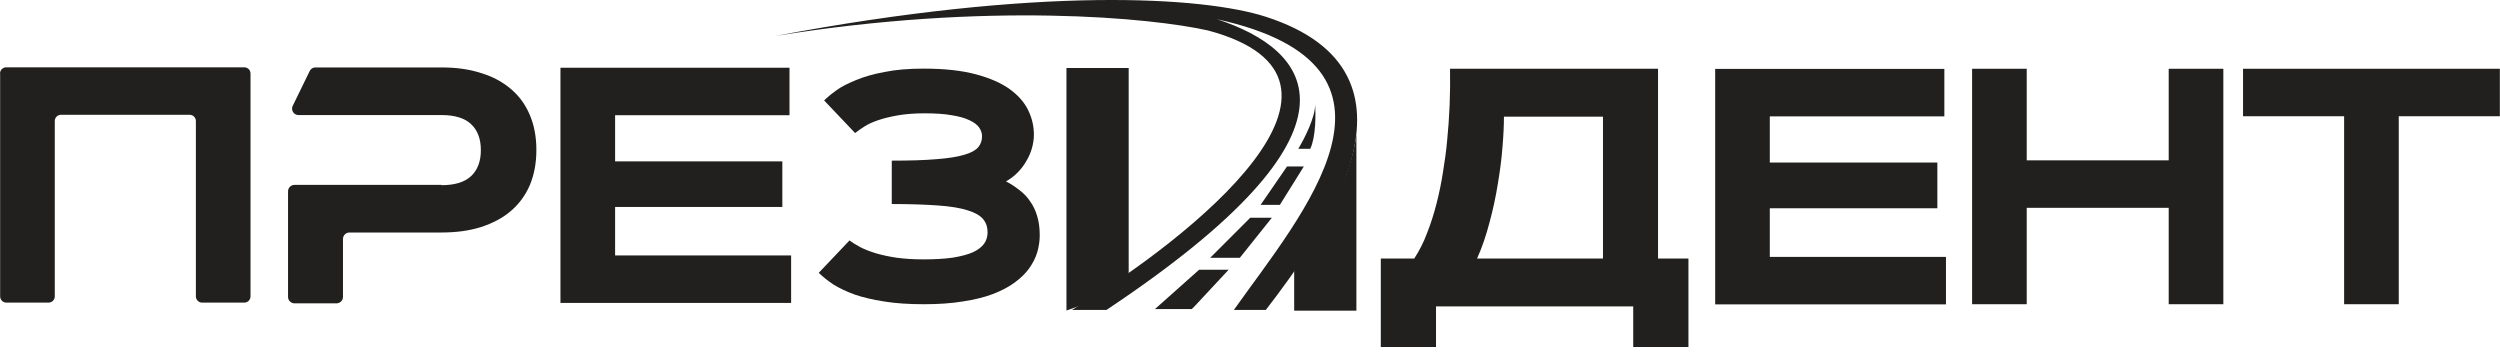
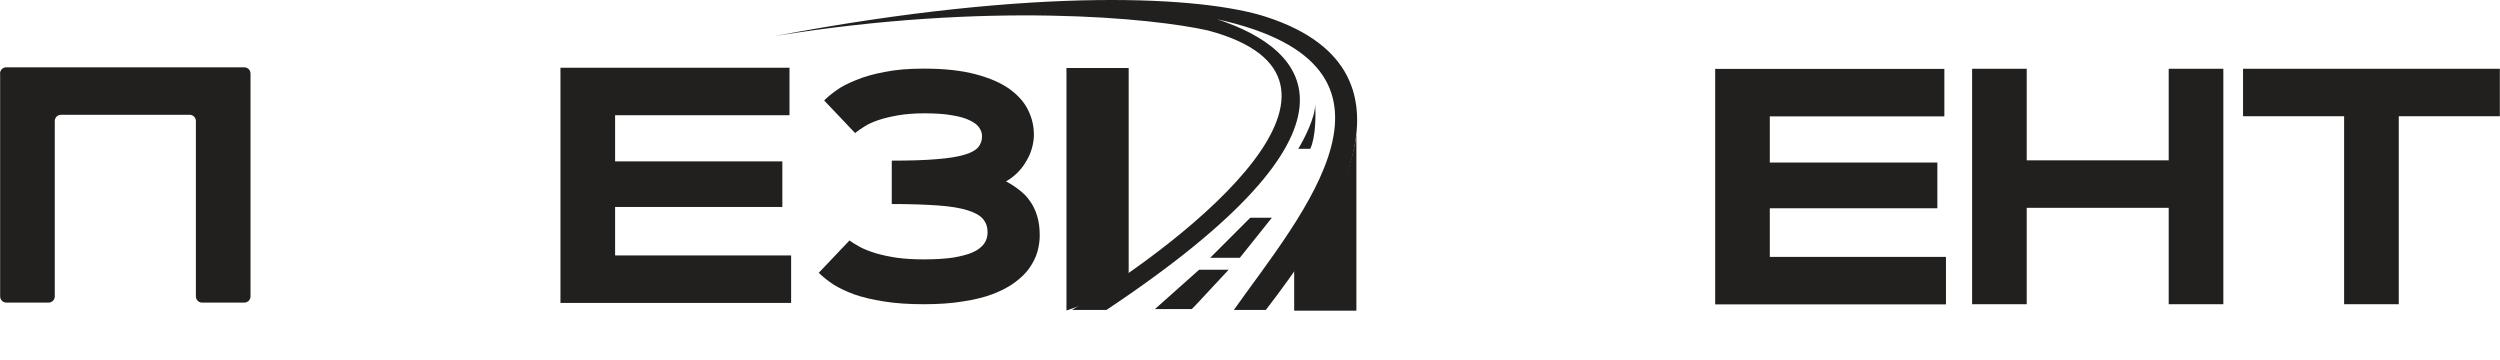
<svg xmlns="http://www.w3.org/2000/svg" width="125" height="18" viewBox="0 0 125 18" fill="none">
  <path d="M39.117 8.061V10.348H30.755V12.772H39.556V15.146H28.023V3.387H39.475V5.761H30.755V8.069H39.117V8.061Z" fill="#21201F" />
  <path d="M96.868 8.12V10.413H88.49V12.845H97.298V15.219H85.759V3.445H97.218V5.819H88.49V8.127H96.868V8.12Z" fill="#21201F" />
  <path d="M108.435 3.438H111.167V15.211H108.435V10.391H101.336V15.211H98.605V3.438H101.336V8.017H108.435V3.438Z" fill="#21201F" />
  <path d="M124.992 3.438V5.812H119.938V15.211H117.206V5.812H112.152V3.438H124.999H124.992Z" fill="#21201F" />
-   <path d="M70.713 12.925C70.961 12.546 71.18 12.122 71.356 11.647C71.545 11.173 71.699 10.676 71.83 10.165C71.962 9.646 72.071 9.12 72.152 8.587C72.239 8.054 72.312 7.535 72.356 7.039C72.473 5.87 72.524 4.672 72.502 3.438H82.902V12.925H84.422V17.351H81.661V15.321H71.801V17.351H69.04V12.925H70.706H70.713ZM80.149 12.925V5.834H75.197C75.197 6.257 75.175 6.761 75.124 7.353C75.08 7.937 75 8.551 74.89 9.201C74.788 9.843 74.649 10.486 74.474 11.129C74.306 11.771 74.102 12.378 73.853 12.925H80.149Z" fill="#21201F" />
  <path d="M64.709 15.533H67.82V6.724C67.528 9.178 65.622 12.246 64.709 13.473V15.533Z" fill="#21201F" />
  <path d="M53.323 3.409V15.525L56.434 14.43V3.401H53.323V3.409Z" fill="#21201F" />
  <path d="M42.463 12.012C42.616 12.129 42.806 12.246 43.025 12.363C43.252 12.48 43.507 12.575 43.814 12.67C44.114 12.757 44.457 12.83 44.851 12.889C45.238 12.94 45.684 12.969 46.173 12.969C46.75 12.969 47.239 12.94 47.641 12.882C48.043 12.816 48.379 12.728 48.635 12.618C48.89 12.502 49.08 12.356 49.204 12.188C49.321 12.02 49.379 11.83 49.379 11.618C49.379 11.355 49.306 11.136 49.153 10.953C49 10.771 48.744 10.625 48.379 10.515C48.014 10.398 47.524 10.318 46.911 10.274C46.297 10.23 45.516 10.201 44.588 10.201V8.032C45.494 8.032 46.239 8.01 46.823 7.959C47.407 7.915 47.868 7.842 48.211 7.74C48.547 7.645 48.781 7.513 48.905 7.367C49.036 7.214 49.102 7.031 49.102 6.812C49.102 6.659 49.051 6.513 48.956 6.374C48.861 6.235 48.693 6.111 48.467 6.009C48.24 5.899 47.948 5.819 47.583 5.761C47.218 5.695 46.758 5.666 46.224 5.666C45.713 5.666 45.275 5.702 44.895 5.768C44.515 5.834 44.187 5.914 43.909 6.009C43.632 6.104 43.405 6.206 43.215 6.33C43.033 6.447 42.879 6.549 42.755 6.652L41.207 5.023C41.353 4.877 41.55 4.709 41.806 4.526C42.061 4.336 42.397 4.168 42.792 4.008C43.193 3.84 43.668 3.701 44.23 3.599C44.793 3.482 45.443 3.431 46.188 3.431C47.218 3.431 48.087 3.526 48.795 3.716C49.504 3.905 50.066 4.154 50.49 4.46C50.92 4.775 51.227 5.125 51.417 5.527C51.607 5.921 51.695 6.323 51.695 6.739C51.695 6.966 51.658 7.192 51.592 7.426C51.527 7.652 51.432 7.864 51.308 8.068C51.191 8.273 51.045 8.463 50.869 8.638C50.701 8.806 50.511 8.952 50.3 9.069C50.541 9.193 50.76 9.339 50.964 9.5C51.169 9.653 51.351 9.836 51.498 10.055C51.651 10.267 51.775 10.515 51.855 10.793C51.943 11.07 51.987 11.399 51.987 11.771C51.987 12.049 51.943 12.334 51.863 12.611C51.782 12.889 51.644 13.152 51.461 13.415C51.278 13.67 51.037 13.904 50.738 14.123C50.446 14.342 50.081 14.532 49.65 14.7C49.226 14.861 48.722 14.985 48.145 15.072C47.575 15.168 46.918 15.211 46.188 15.211C45.457 15.211 44.764 15.168 44.194 15.072C43.632 14.985 43.135 14.868 42.719 14.722C42.302 14.569 41.952 14.401 41.66 14.218C41.375 14.028 41.134 13.831 40.937 13.641L42.485 12.012H42.463Z" fill="#21201F" />
  <path d="M0 3.679C0 3.504 0.139 3.365 0.314 3.365H12.211C12.387 3.365 12.526 3.504 12.526 3.679V14.817C12.526 14.992 12.387 15.131 12.211 15.131H10.108C9.933 15.131 9.794 14.992 9.794 14.817V6.053C9.794 5.877 9.655 5.739 9.48 5.739H3.053C2.878 5.739 2.739 5.877 2.739 6.053V14.817C2.739 14.992 2.6 15.131 2.425 15.131H0.321C0.146 15.131 0.007 14.992 0.007 14.817V3.679H0Z" fill="#21201F" />
-   <path d="M22.078 9.244H14.724C14.549 9.244 14.402 9.39 14.402 9.565V14.846C14.402 15.021 14.549 15.167 14.724 15.167H16.827C17.003 15.167 17.149 15.021 17.149 14.846V11.946C17.149 11.771 17.295 11.625 17.47 11.625H22.078C22.809 11.625 23.466 11.537 24.043 11.355C24.627 11.165 25.131 10.902 25.54 10.552C25.949 10.201 26.271 9.77 26.49 9.259C26.709 8.74 26.819 8.156 26.819 7.499C26.819 6.841 26.709 6.257 26.49 5.746C26.271 5.227 25.957 4.796 25.54 4.446C25.131 4.095 24.627 3.825 24.043 3.65C23.459 3.46 22.809 3.372 22.078 3.372H15.768C15.644 3.372 15.534 3.445 15.483 3.555L14.636 5.293C14.534 5.505 14.687 5.753 14.921 5.753H22.078C22.743 5.753 23.24 5.906 23.561 6.213C23.883 6.52 24.043 6.951 24.043 7.506C24.043 8.061 23.883 8.492 23.561 8.799C23.24 9.105 22.743 9.259 22.078 9.259V9.244Z" fill="#21201F" />
  <path d="M61.43 13.488L59.75 15.292L59.59 15.452H57.749L59.955 13.488H61.438H61.43Z" fill="#21201F" />
  <path d="M63.592 10.888L61.992 12.889H60.51L62.511 10.888H63.592Z" fill="#21201F" />
-   <path d="M63.029 10.245H63.993L65.191 8.324H64.351L63.029 10.245Z" fill="#21201F" />
  <path d="M64.914 7.44H65.513C65.798 6.834 65.791 5.695 65.754 5.198C65.783 5.841 65.206 6.958 64.914 7.44Z" fill="#21201F" />
  <path d="M63.292 0.838C71.984 3.643 66.097 11.852 63.292 15.496H61.693C65.06 10.742 71.582 3.321 60.853 0.962C65.498 2.481 69.04 6.367 55.324 15.496H53.6C59.648 11.852 69.471 3.957 60.407 1.525C57.617 0.896 49.379 0.078 38.745 1.802C51.972 -0.696 60.166 -0.17 63.292 0.838Z" fill="#21201F" />
</svg>